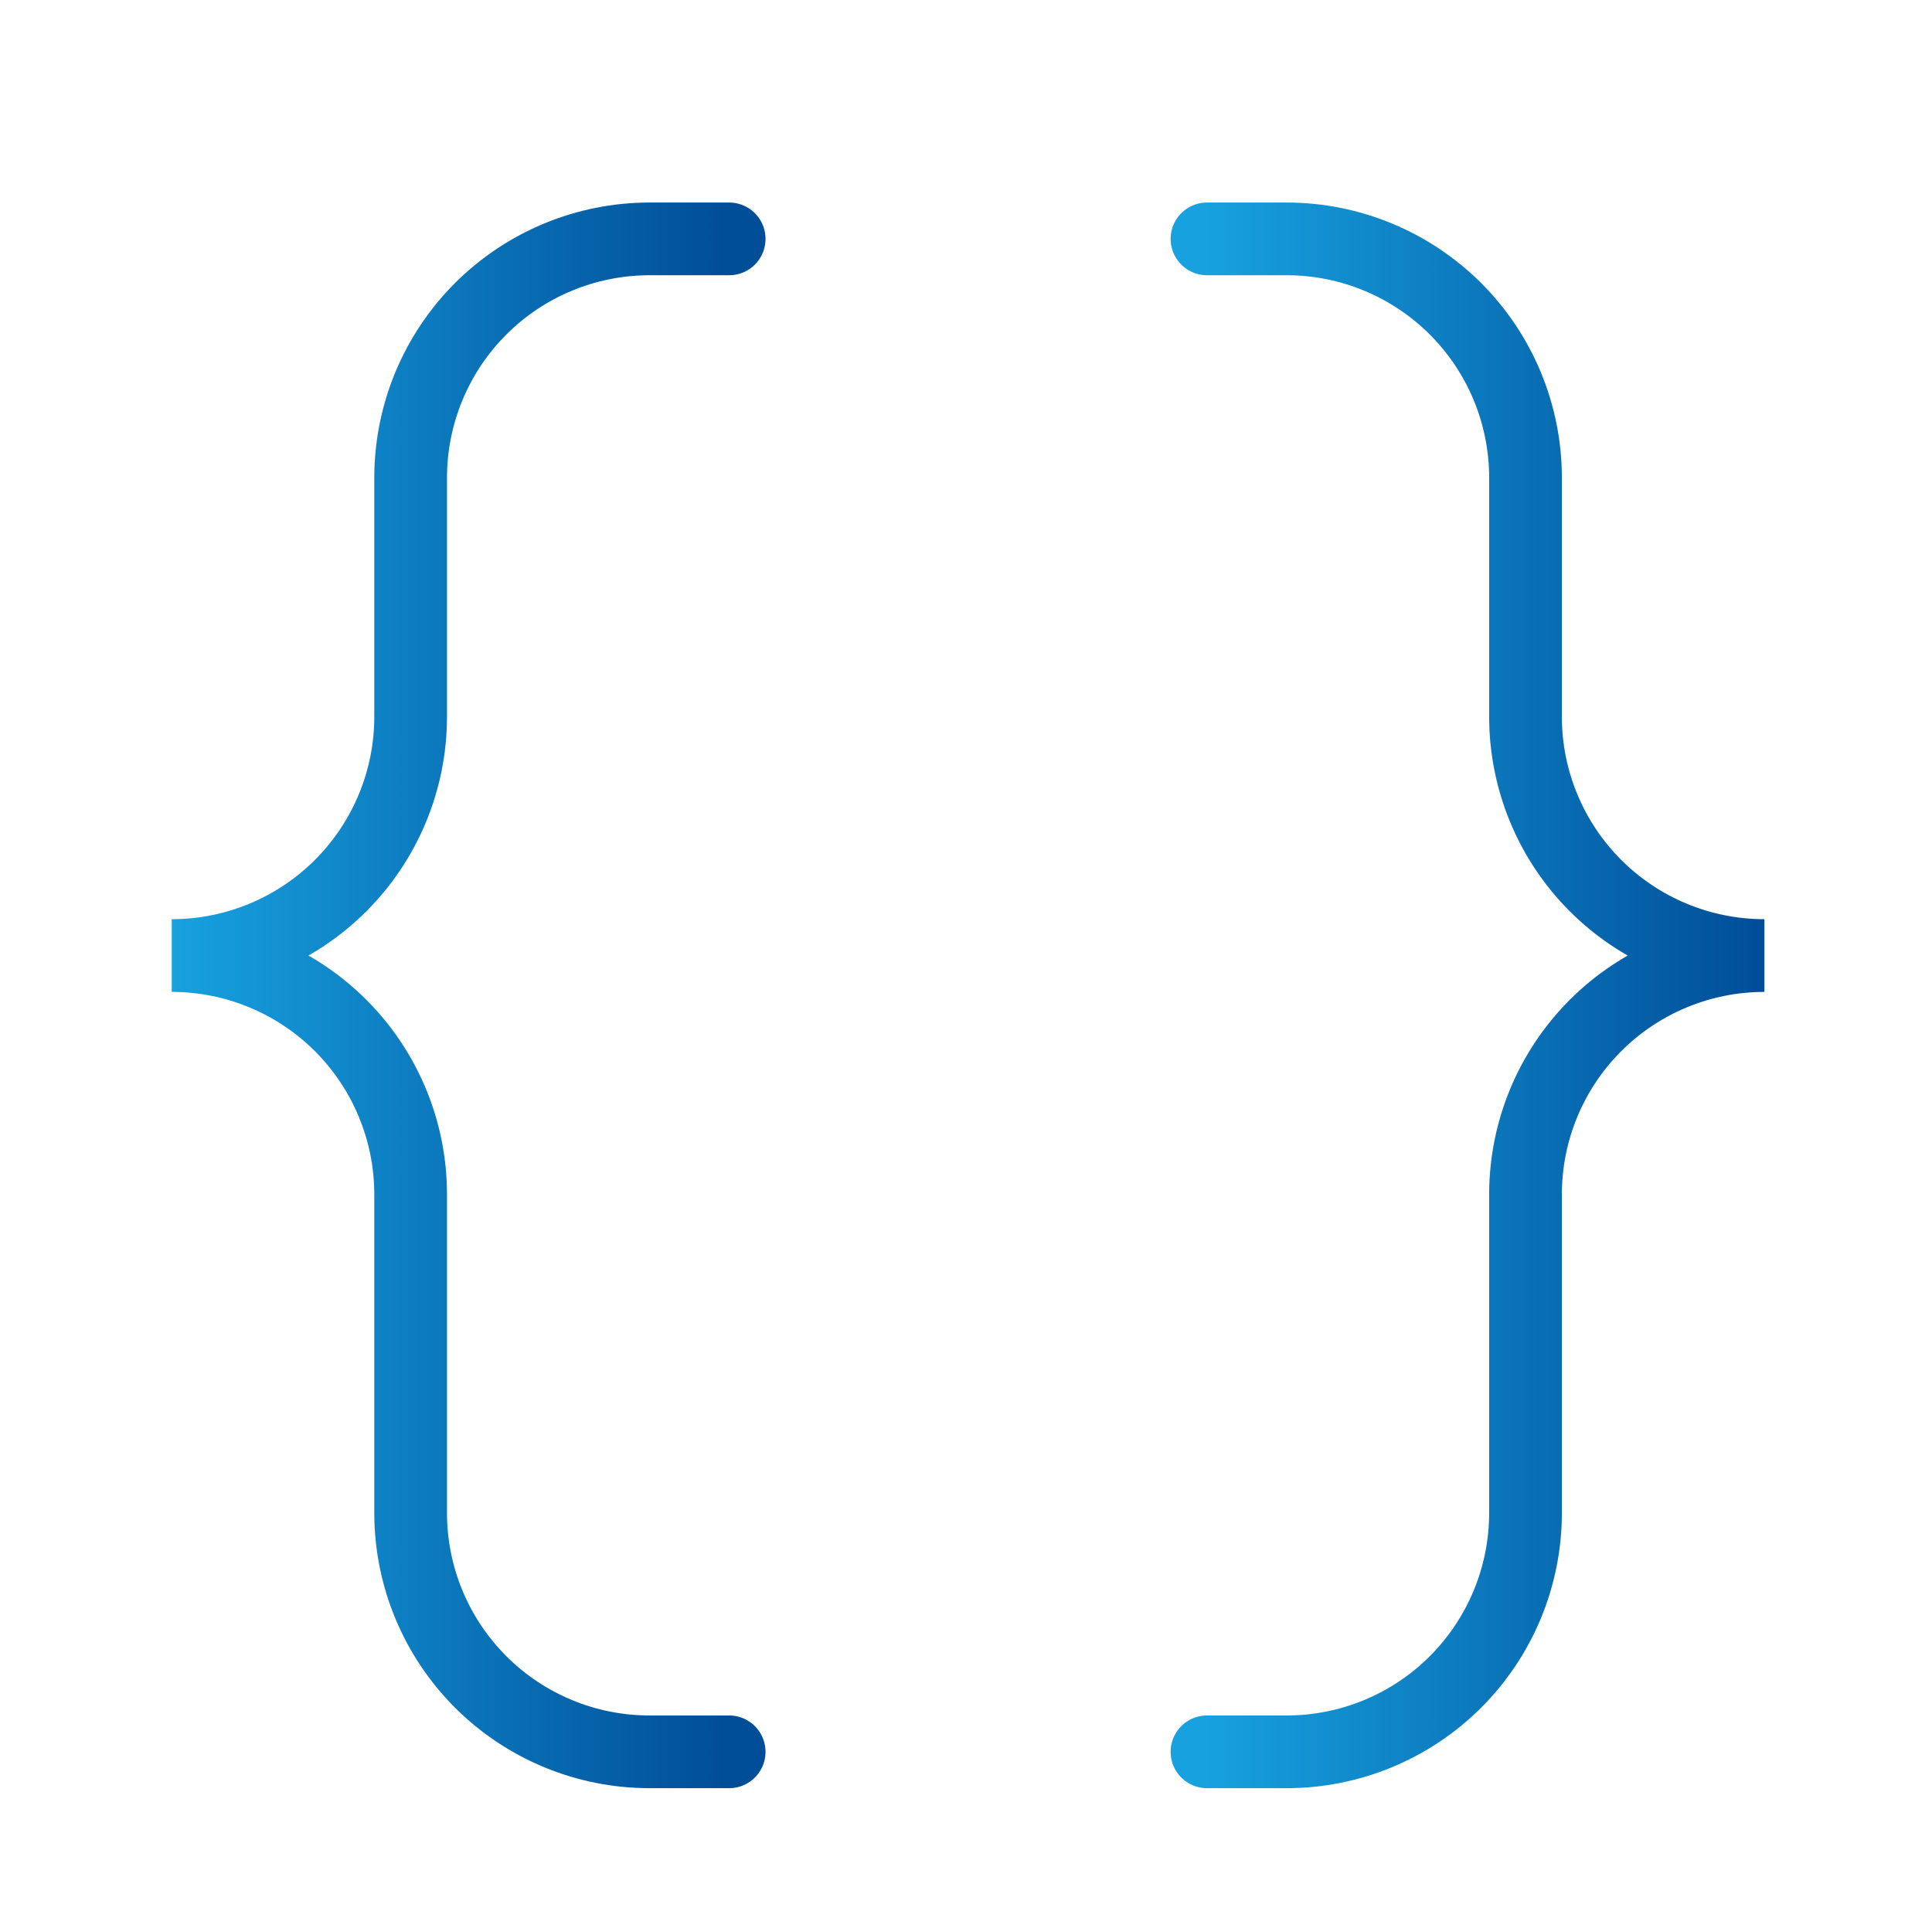
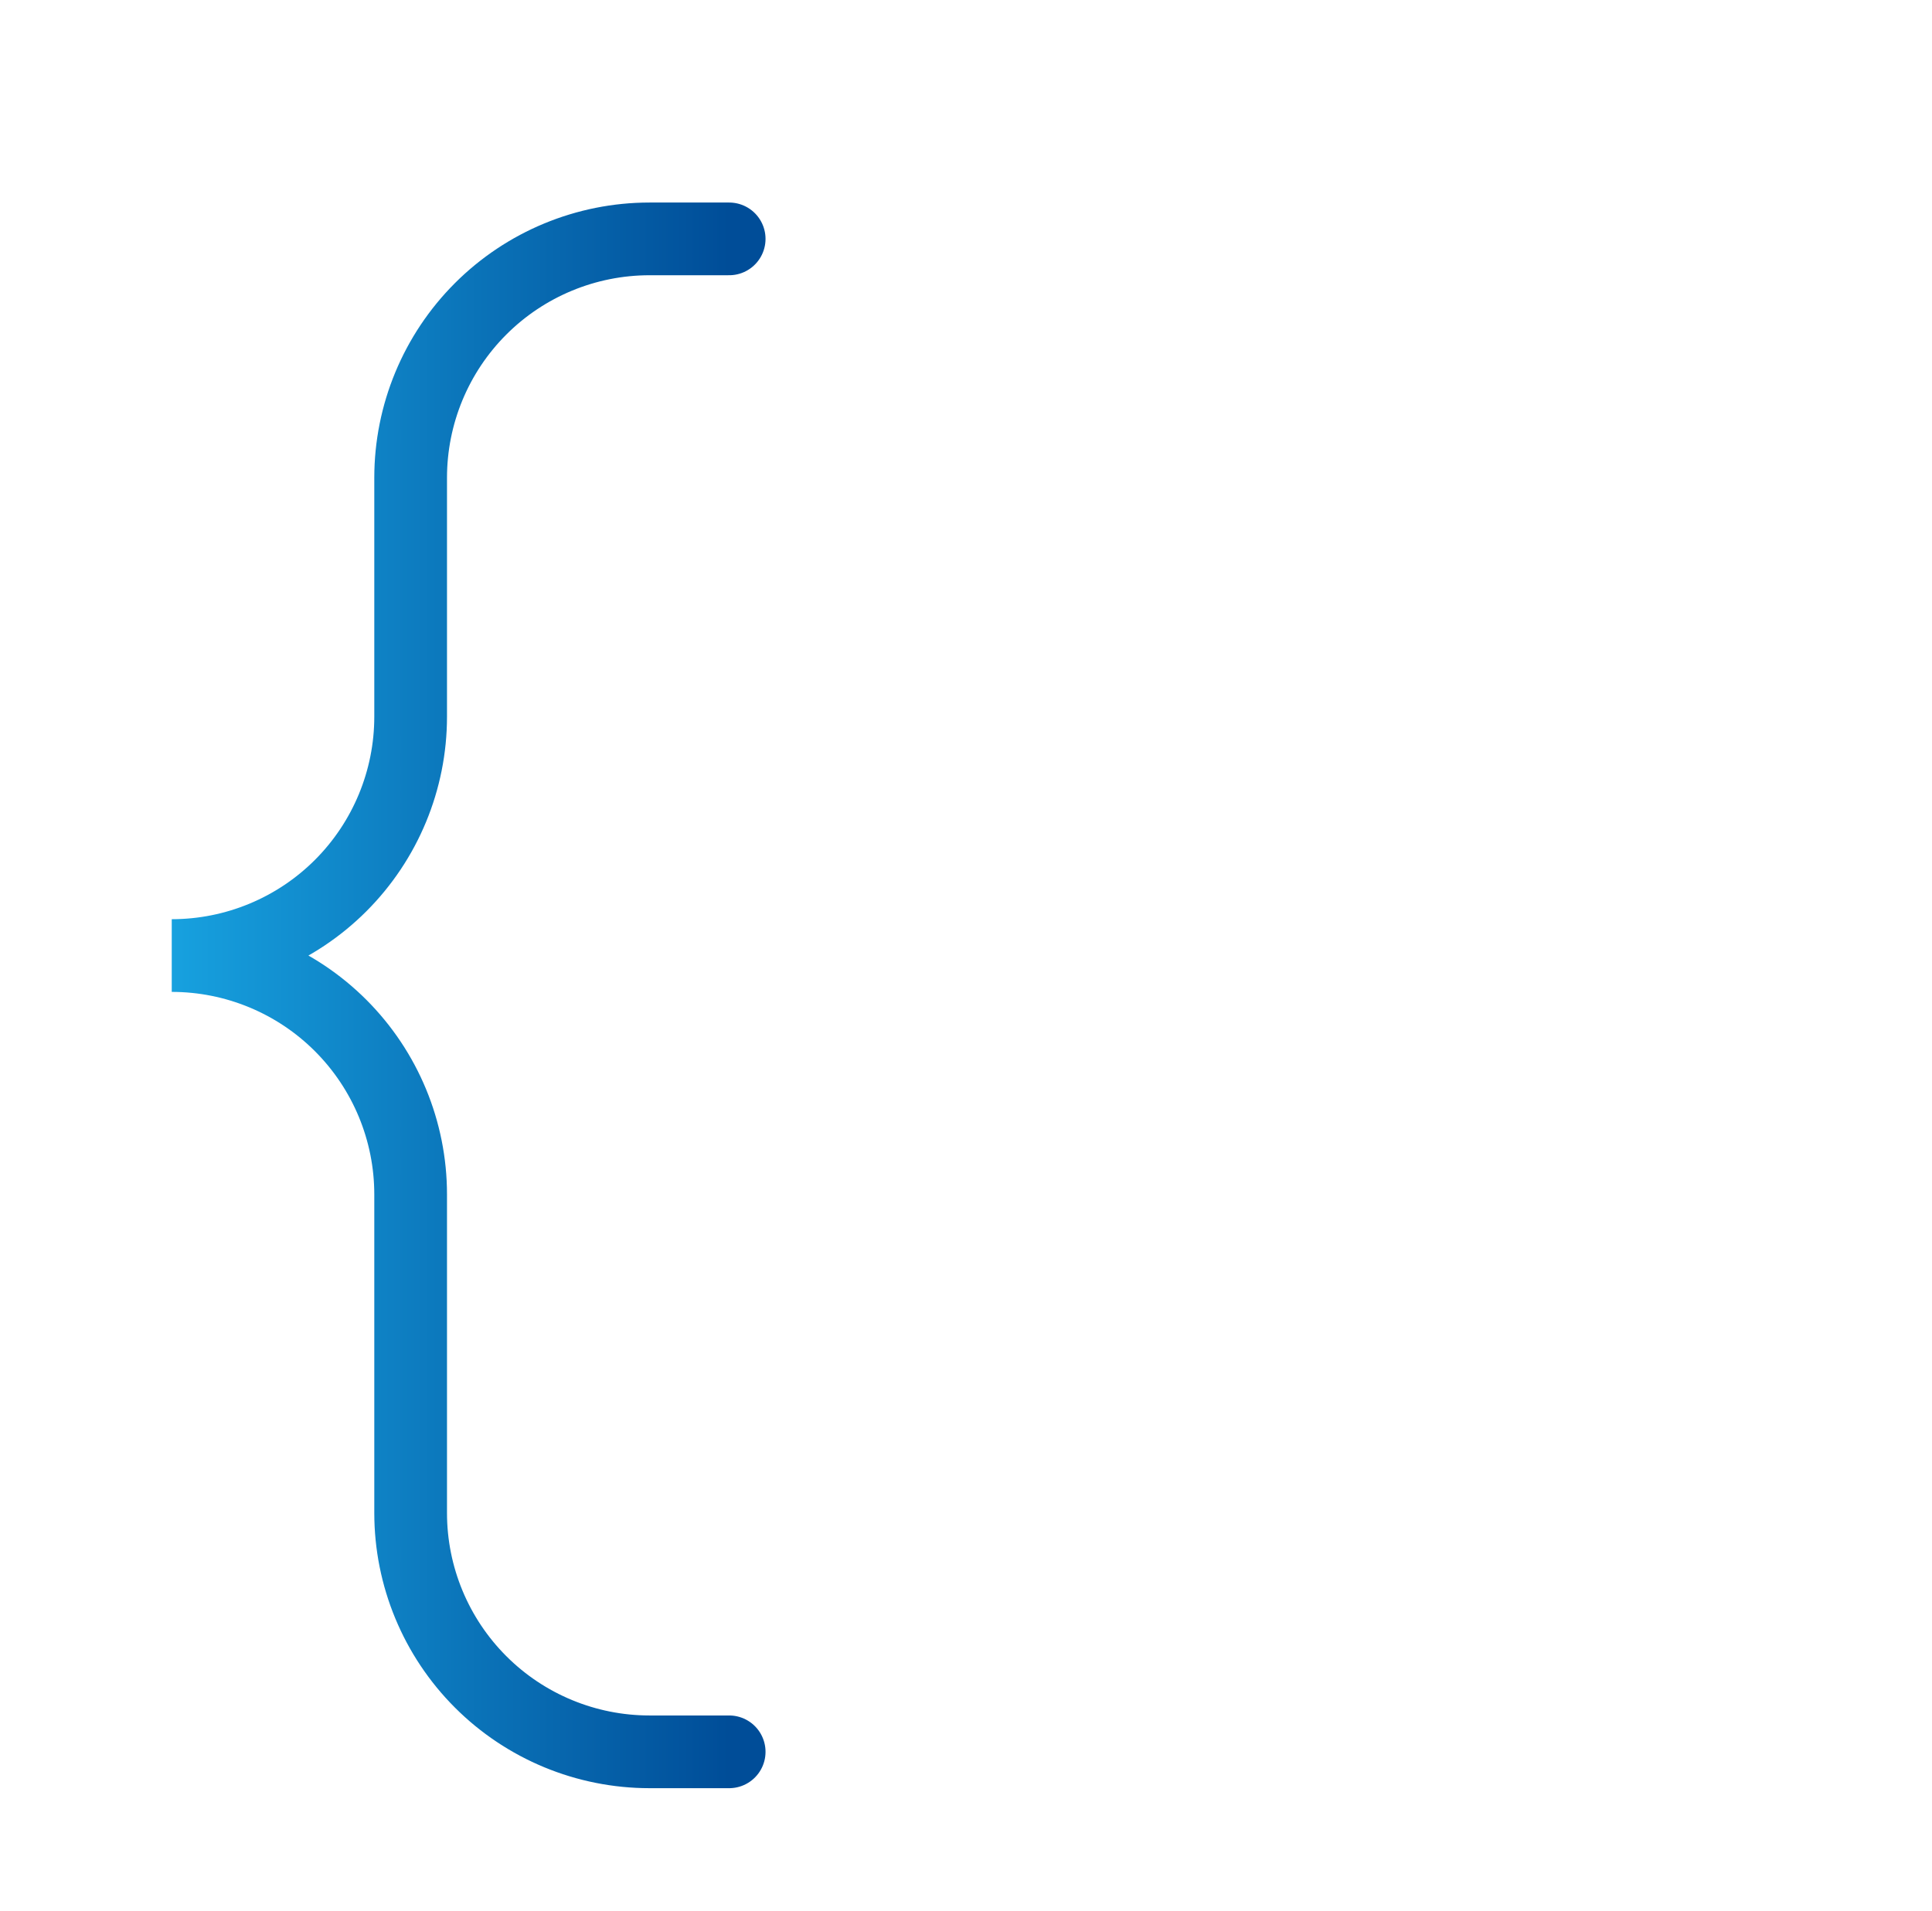
<svg xmlns="http://www.w3.org/2000/svg" width="93" height="92" viewBox="0 0 93 92" fill="none">
  <path d="M35.1 11.5H31.267C28.217 11.5 25.291 12.712 23.135 14.868C20.978 17.025 19.767 19.95 19.767 23V34.5C19.767 37.55 18.555 40.475 16.398 42.632C14.242 44.788 11.317 46 8.267 46C11.317 46 14.242 47.212 16.398 49.368C18.555 51.525 19.767 54.45 19.767 57.5V72.833C19.767 75.883 20.978 78.808 23.135 80.965C25.291 83.122 28.217 84.333 31.267 84.333H35.1" stroke="url(#paint0_linear_1553_6248)" stroke-width="3.5" stroke-linecap="round" />
-   <path d="M58.1 11.5H61.933C64.983 11.5 67.908 12.712 70.065 14.868C72.221 17.025 73.433 19.95 73.433 23V34.5C73.433 37.55 74.644 40.475 76.801 42.632C78.958 44.788 81.883 46 84.933 46C81.883 46 78.958 47.212 76.801 49.368C74.644 51.525 73.433 54.45 73.433 57.5V72.833C73.433 75.883 72.221 78.808 70.065 80.965C67.908 83.122 64.983 84.333 61.933 84.333H58.1" stroke="url(#paint1_linear_1553_6248)" stroke-width="3.5" stroke-linecap="round" />
  <defs>
    <linearGradient id="paint0_linear_1553_6248" x1="8.267" y1="47.917" x2="35.1" y2="47.917" gradientUnits="userSpaceOnUse">
      <stop stop-color="#17A1DF" />
      <stop offset="1" stop-color="#004D98" />
    </linearGradient>
    <linearGradient id="paint1_linear_1553_6248" x1="58.1" y1="47.917" x2="84.933" y2="47.917" gradientUnits="userSpaceOnUse">
      <stop stop-color="#17A1DF" />
      <stop offset="1" stop-color="#004D98" />
    </linearGradient>
  </defs>
</svg>